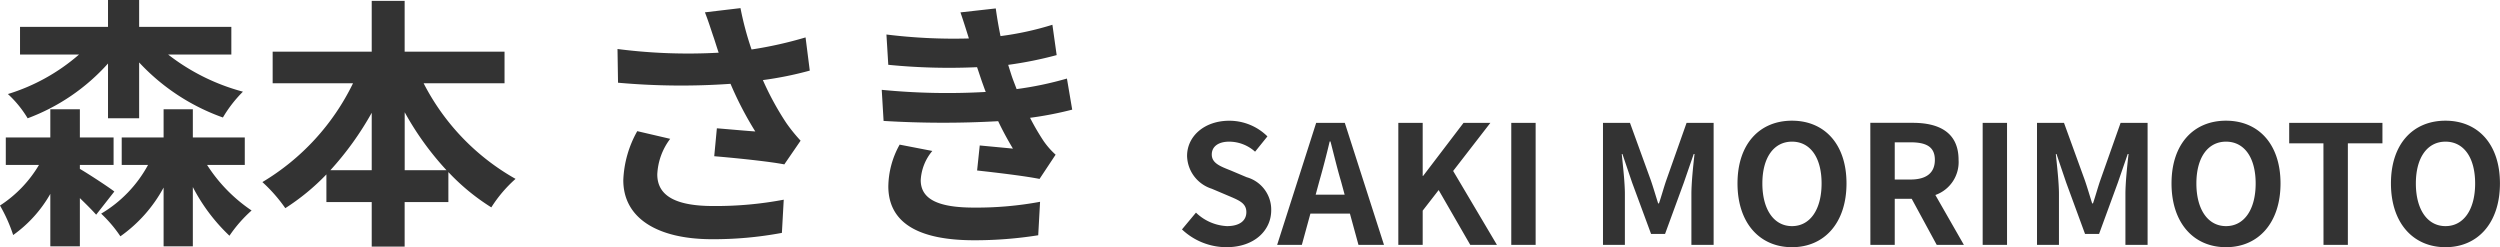
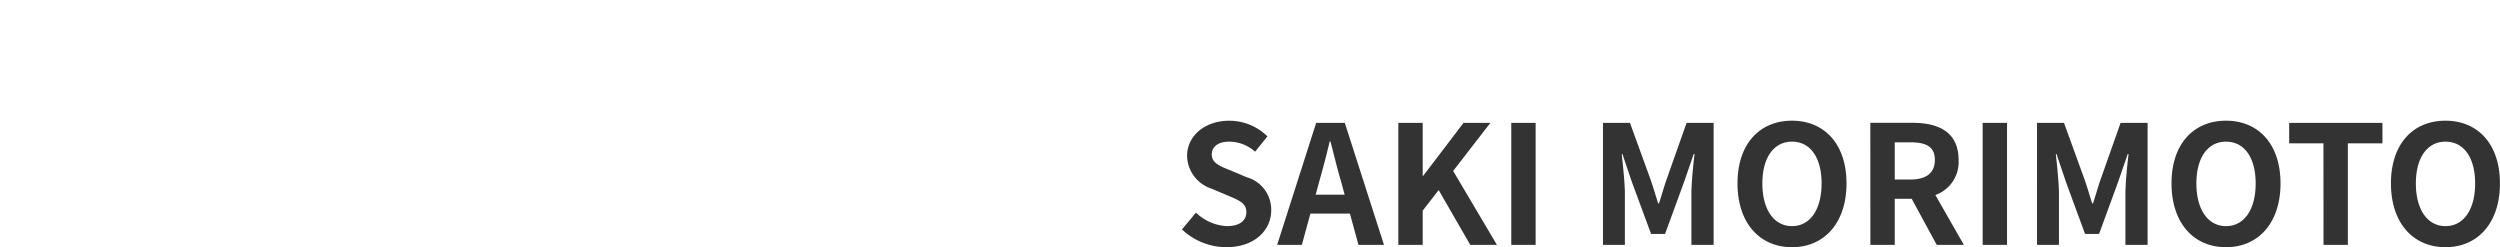
<svg xmlns="http://www.w3.org/2000/svg" width="227.755" height="22.52" viewBox="0 0 227.755 22.52">
  <g id="グループ_41275" data-name="グループ 41275" transform="translate(-1181.313 -635.001)">
    <path id="パス_30180" data-name="パス 30180" d="M4.68.21c2.565,0,4.08-1.545,4.08-3.36A3.066,3.066,0,0,0,6.525-6.165L5.07-6.78c-.945-.375-1.725-.66-1.725-1.455,0-.735.615-1.17,1.59-1.17A3.541,3.541,0,0,1,7.29-8.49L8.415-9.885a4.926,4.926,0,0,0-3.48-1.425c-2.25,0-3.84,1.4-3.84,3.21a3.216,3.216,0,0,0,2.25,2.985l1.485.63c.99.42,1.665.675,1.665,1.5,0,.78-.615,1.275-1.77,1.275a4.367,4.367,0,0,1-2.82-1.23L.63-1.41A5.915,5.915,0,0,0,4.68.21Zm8.46-6c.33-1.155.66-2.415.945-3.63h.075c.315,1.2.615,2.475.96,3.63l.33,1.215H12.81ZM9.3,0h2.25l.78-2.85h3.6L16.71,0h2.325l-3.57-11.115h-2.61ZM20.34,0h2.22V-3.12l1.455-1.875L26.895,0h2.43l-3.99-6.735,3.39-4.38H26.28L22.6-6.285H22.56v-4.83H20.34ZM30.63,0h2.22V-11.115H30.63Zm8.355,0H40.98V-4.635c0-1.05-.18-2.6-.285-3.645h.06l.885,2.61L43.365-1H44.64L46.35-5.67l.9-2.61h.075c-.12,1.05-.285,2.6-.285,3.645V0h2.025V-11.115H46.6L44.76-5.91c-.24.69-.435,1.425-.675,2.13H44.01c-.225-.705-.435-1.44-.675-2.13l-1.89-5.205h-2.46Zm17.22.21C59.145.21,61.17-2,61.17-5.6s-2.025-5.715-4.965-5.715S51.24-9.21,51.24-5.6,53.265.21,56.205.21Zm0-1.92c-1.65,0-2.7-1.515-2.7-3.885s1.05-3.81,2.7-3.81S58.9-7.98,58.9-5.6,57.855-1.71,56.205-1.71ZM63.345,0h2.22V-4.2H67.11L69.39,0h2.475l-2.6-4.545a3.178,3.178,0,0,0,2.115-3.2c0-2.55-1.845-3.375-4.17-3.375h-3.87Zm2.22-5.955v-3.39H67c1.425,0,2.22.4,2.22,1.6S68.43-5.955,67-5.955ZM73.575,0h2.22V-11.115h-2.22Zm4.95,0h2V-4.635c0-1.05-.18-2.6-.285-3.645h.06l.885,2.61L82.9-1H84.18L85.89-5.67l.9-2.61h.075c-.12,1.05-.285,2.6-.285,3.645V0H88.6V-11.115h-2.46L84.3-5.91c-.24.69-.435,1.425-.675,2.13H83.55c-.225-.705-.435-1.44-.675-2.13l-1.89-5.205h-2.46Zm17.22.21C98.685.21,100.71-2,100.71-5.6s-2.025-5.715-4.965-5.715S90.78-9.21,90.78-5.6,92.8.21,95.745.21Zm0-1.92c-1.65,0-2.7-1.515-2.7-3.885s1.05-3.81,2.7-3.81,2.7,1.425,2.7,3.81S97.395-1.71,95.745-1.71ZM104.625,0h2.22V-9.255h3.15v-1.86H101.5v1.86h3.12ZM115.74.21C118.68.21,120.7-2,120.7-5.6s-2.025-5.715-4.965-5.715-4.965,2.1-4.965,5.715S112.8.21,115.74.21Zm0-1.92c-1.65,0-2.7-1.515-2.7-3.885s1.05-3.81,2.7-3.81,2.7,1.425,2.7,3.81S117.39-1.71,115.74-1.71Z" transform="translate(1288.363 657.311)" fill="#333" />
-     <path id="パス_30179" data-name="パス 30179" d="M10.464-9.6H13.3v-5.088a19.176,19.176,0,0,0,7.632,5.016,11.643,11.643,0,0,1,1.824-2.352,19.125,19.125,0,0,1-6.816-3.384H21.7v-2.52H13.3v-2.448H10.464v2.448H2.448v2.52H7.824a17.806,17.806,0,0,1-6.48,3.6A9.939,9.939,0,0,1,3.144-9.6a18.459,18.459,0,0,0,7.32-4.992ZM7.9-5.352h3.072v-2.5H7.9v-2.568H5.208v2.568H1.152v2.5H4.176a11.168,11.168,0,0,1-3.552,3.7,14.151,14.151,0,0,1,1.2,2.688A11.666,11.666,0,0,0,5.208-2.712V2.064H7.9V-2.328C8.472-1.776,9.048-1.2,9.384-.816L11.04-2.928C10.584-3.288,8.832-4.44,7.9-4.992Zm15.024,0v-2.5H18.192v-2.568H15.528v2.568H11.712v2.5h2.4A11.541,11.541,0,0,1,9.84-.912a11.914,11.914,0,0,1,1.752,2.064,12.958,12.958,0,0,0,3.936-4.44V2.064h2.664v-5.4A16.528,16.528,0,0,0,21.528,1.1a12.4,12.4,0,0,1,2.016-2.3,14.269,14.269,0,0,1-4.056-4.152Zm14.568.48v-5.28A26.748,26.748,0,0,0,41.3-4.872Zm-6.768,0A27.966,27.966,0,0,0,34.488-10.1v5.232Zm15.864-7.92v-2.88h-9.1V-20.3h-3v4.632H25.464v2.88h7.32a21.32,21.32,0,0,1-8.256,9,14.111,14.111,0,0,1,2.088,2.376A20.381,20.381,0,0,0,30.36-4.488v2.52h4.128V2.088h3V-1.968h3.984V-4.7a19.635,19.635,0,0,0,3.912,3.216A12.133,12.133,0,0,1,47.592-4.08a20.966,20.966,0,0,1-8.376-8.712ZM65.616-17.04c.144.408.288.912.48,1.464a50.241,50.241,0,0,1-9.216-.336l.048,3.072a64.358,64.358,0,0,0,10.248.1A31.537,31.537,0,0,0,69.432-8.4c-.744-.048-2.328-.192-3.5-.288l-.24,2.544c2.016.168,5.04.48,6.384.744L73.56-7.56a15.132,15.132,0,0,1-1.3-1.608,26.288,26.288,0,0,1-2.136-3.912,31.919,31.919,0,0,0,4.272-.864l-.384-3.024a36.142,36.142,0,0,1-4.92,1.1,28.067,28.067,0,0,1-1.008-3.768l-3.24.384C65.16-18.456,65.424-17.592,65.616-17.04ZM61.68-7.728l-3-.7A9.824,9.824,0,0,0,57.408-3.96c0,3.456,3.1,5.352,7.992,5.376A33.858,33.858,0,0,0,71.856.84l.168-3.024a33.147,33.147,0,0,1-6.432.576c-3.288,0-5.088-.864-5.088-2.88A5.782,5.782,0,0,1,61.68-7.728Zm19.272-4.464L81.12-9.36a89.254,89.254,0,0,0,10.44.024c.384.816.84,1.656,1.344,2.5-.72-.072-2.016-.192-3.024-.288l-.24,2.28c1.752.192,4.344.5,5.688.768l1.464-2.208a7.316,7.316,0,0,1-1.08-1.224,21.841,21.841,0,0,1-1.248-2.136,32.159,32.159,0,0,0,3.84-.744l-.48-2.832a30.985,30.985,0,0,1-4.584.96c-.144-.384-.288-.744-.408-1.08-.12-.36-.24-.744-.36-1.128a34.988,34.988,0,0,0,4.416-.888L96.5-18.12a27.584,27.584,0,0,1-4.728,1.032q-.252-1.224-.432-2.52l-3.216.36c.288.84.528,1.608.768,2.376a49.923,49.923,0,0,1-7.512-.36l.168,2.76a56.113,56.113,0,0,0,8.088.216c.144.408.288.864.48,1.416.1.264.192.552.312.84A61.5,61.5,0,0,1,80.952-12.192ZM85.56-6.624,82.584-7.2a7.97,7.97,0,0,0-1.032,3.864C81.6.1,84.576,1.512,89.376,1.512a36.862,36.862,0,0,0,5.832-.456l.168-3.048a31.588,31.588,0,0,1-6.024.528c-3.168,0-4.848-.72-4.848-2.5A4.5,4.5,0,0,1,85.56-6.624Z" transform="translate(1180.689 655.377)" fill="#333" />
  </g>
</svg>